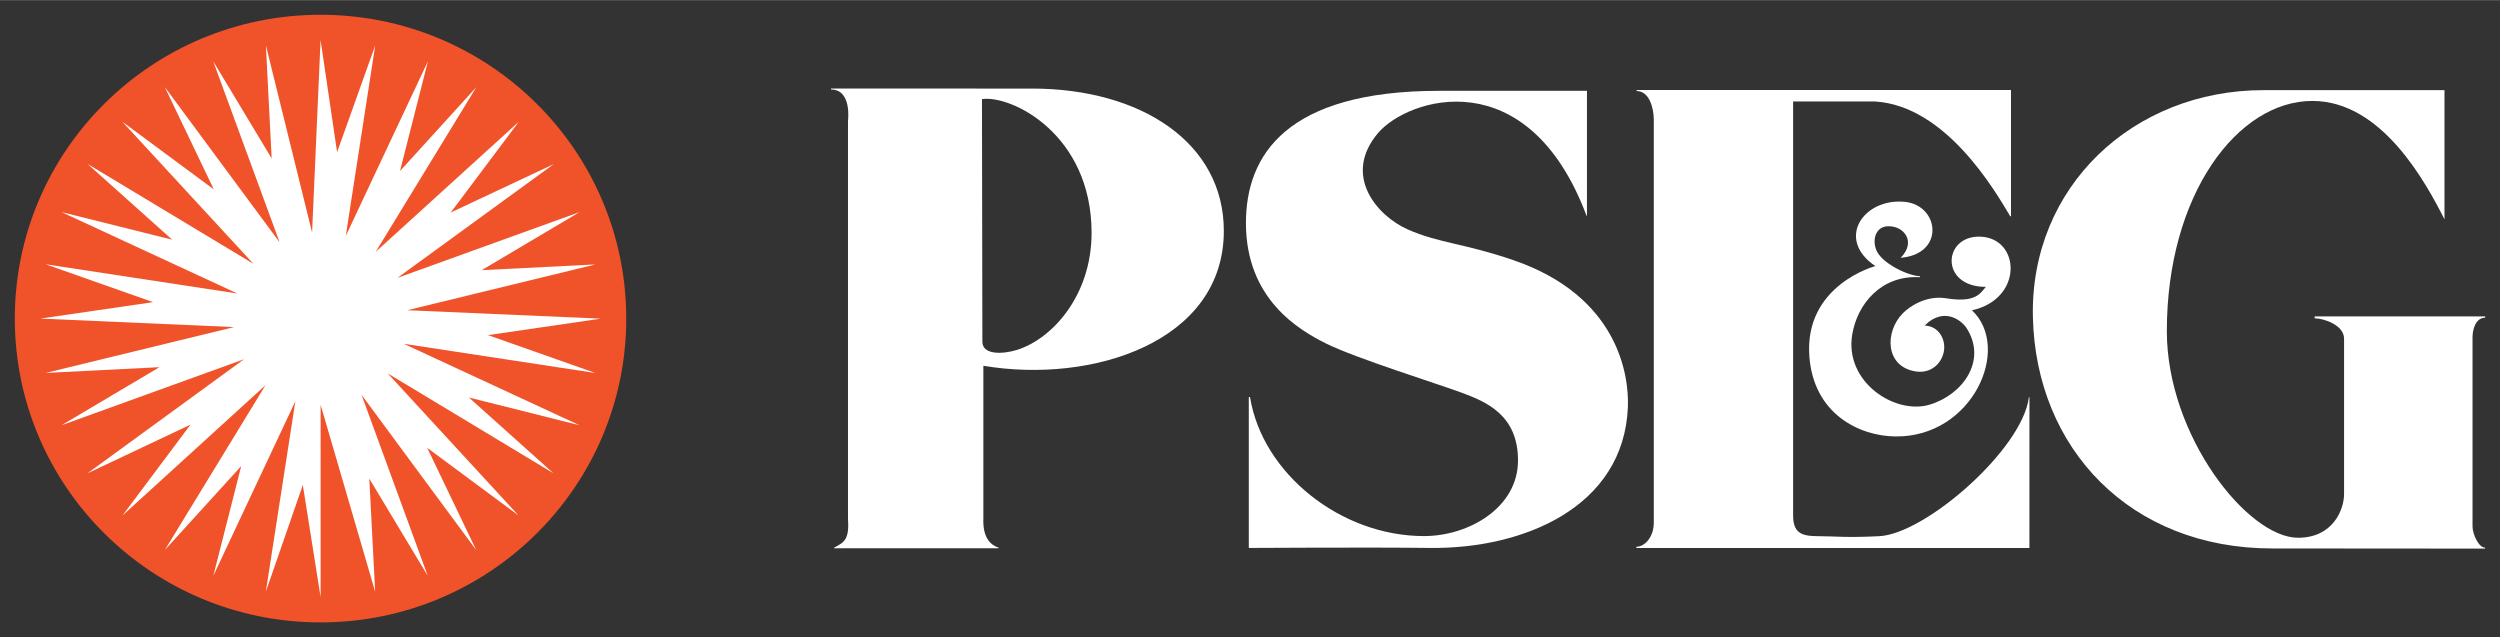
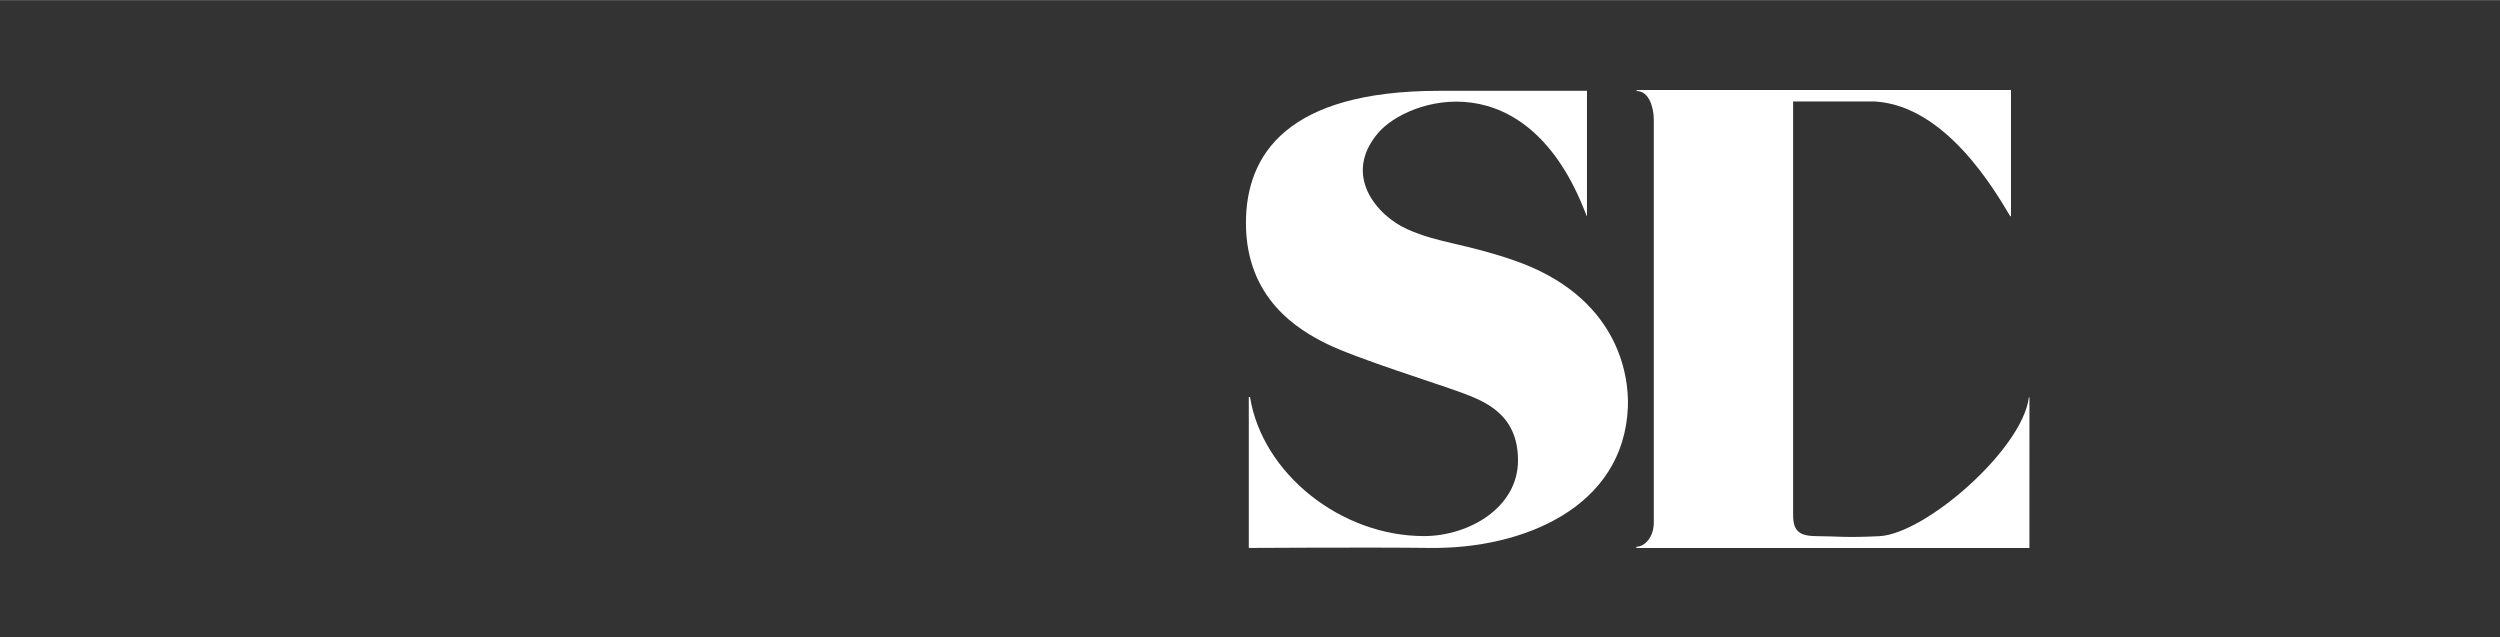
<svg xmlns="http://www.w3.org/2000/svg" id="a" width="5.03in" height="1.282in" viewBox="0 0 362.161 92.266">
  <rect x="0" y="0" width="362.161" height="92.266" fill="#333333" stroke="none" />
  <defs>
    <style>.b{fill:#f0532a;}.c{fill:#fff;}.d{fill:#ffffff;}</style>
  </defs>
-   <path class="d" d="m142.252,14.34l.06,35.143c0,1.923,2.914,1.834,4.978,1.197,5.135-1.588,10.842-7.888,10.842-16.965,0-14.337-11.665-20.004-15.88-19.375m-21.427,64.981c1.503-.79,2.229-1.181,2.019-4.24V17.492s.601-4.543-2.451-4.543l-.012-.141,29.121.004c15.784,0,27.787,7.843,27.787,20.62,0,16.082-19.053,22.196-34.836,19.536v22.112c-.101,2.781 1,3.829,2.213,4.244l.012.085h-23.857l.004-.089Z" />
  <path class="d" d="m229.894,31.251V13.138h-21.406c-22.059,0-27.996,9.25-27.996,19.153,0,11.016,7.686,15.514,11.668,17.481,4.252,2.104,15.953,5.756,19.536,7.078,3.579,1.322,8.21,3.224,8.21,9.835,0,6.824-7.114,10.955-13.619,10.955-12.035,0-23.41-9.045-25.203-20.137l-.177.004v21.85s17.727-.109,26.163,0c13.591.177,28.182-5.881,28.754-20.427.185-4.744-1.516-16.082-16.57-21.257-7.13-2.451-10.842-2.471-15.316-4.454-4.478-1.979-9.492-7.835-4.321-13.95,4.321-5.115,21.717-10.661,30.221,11.971l.056.012Z" />
-   <path class="d" d="m278.106,39.981c-1.568,0-5.603-1.838-6.336-3.869-.601-1.661.125-3.353,1.745-3.353,2.241-.085,4.16,2.201,1.822,4.567,6.461-.536,5.623-7.598.609-8.105-5.925-.601-10.121,5.353-4.276,9.307,0,0-10.314,2.733-9.56,13.055.613,8.384,7.255,11.584,12.515,11.624,11.145.097,16.852-12.801,11.04-18.279,7.489-1.636,7.041-10.476,1.189-10.665-5.397-.173-5.893,7.275.822,7.275-.798.915-1.447,2.35-5.736,1.657-2.825-.46-5.264,1.108-6.316,2.193-2.608,2.684-2.551,7.686,1.87,8.396,2.237.359,3.801-1.153,4.107-2.93.286-1.64-.685-3.636-2.797-3.712.004.048.419-.403.637-.56,2.805-2.064,5.006.266,5.377.826,3.14,4.74-.456,9.766-5.32,11.205-4.974,1.467-12.297-3.261-11.185-10.129.726-4.47,4.216-8.678,9.802-8.343l-.008-.157Z" />
-   <path class="d" d="m360.008,79.455s-17.65-.024-30.854-.024c-20.588,0-34.208-14.498-34.659-33.466-.447-18.932,14.542-32.926,33.413-32.926h26.211v18.714c-2.684-5.284-9.033-17.126-19.105-17.15-10.854-.028-21.116,13.539-21.116,33.345,0,15.131,11.697,29.935,19.012,29.935,5.099,0,6.663-4.131,6.663-6.332v-22.503c0-1.979-2.938-2.954-4.272-2.954l.028-.282h24.687l-.004.194c-1.395,0-1.83,1.733-1.83,2.821v27.436c0,1.048.871,3.055,1.818,3.055l.008.137Z" />
  <path class="d" d="m263.413,77.654c-2.463,0-3.656-.456-3.656-3.047V14.684h11.89c10.294.649,17.396,12.999,19.56,16.618l.113.008V13.016h-54.227l.004.153c1.842,0,2.479,2.499,2.479,4.152v58.347c0,2.197-1.374,3.519-2.511,3.519l-.02.181h56.944l.004-21.83-.081.004c-.939,7.537-14.982,19.778-21.672,20.113-4.921.246-6.364,0-8.827,0" />
-   <path class="b" d="m2.145,46.131C2.145,21.822,21.971,2.121,46.433,2.121s44.288,19.701,44.288,44.01-19.826,44.014-44.288,44.014S2.145,70.435,2.145,46.131" />
-   <polygon class="c" points="45.211 33.667 38.52 6.55 39.355 22.934 30.882 8.851 40.511 35.094 23.865 12.579 30.975 27.416 17.718 17.61 36.702 38.19 12.676 23.724 24.941 34.703 8.916 30.705 34.393 42.502 6.606 38.262 22.172 43.752 5.832 46.134 33.913 47.363 6.618 54.006 23.103 53.171 8.916 61.583 35.352 52.023 12.668 68.548 27.597 61.495 17.742 74.659 38.46 55.783 23.881 79.656 34.945 67.5 30.902 83.397 42.789 58.097 38.512 85.682 43.869 70.245 46.444 86.476 46.448 58.629 54.348 85.698 53.498 69.318 61.966 83.397 52.373 57.174 68.991 79.677 61.886 64.856 75.122 74.659 56.162 54.07 80.18 68.548 67.927 57.565 83.945 61.583 58.484 49.782 86.254 54.018 70.692 48.528 87.032 46.142 58.995 44.921 86.258 38.286 69.773 39.121 83.949 30.709 57.569 40.237 80.229 23.748 65.291 30.77 75.158 17.618 54.433 36.453 69.007 12.6 57.944 24.76 61.994 8.851 50.088 34.167 54.356 6.566 48.834 22.023 46.44 5.788 45.211 33.667" />
</svg>